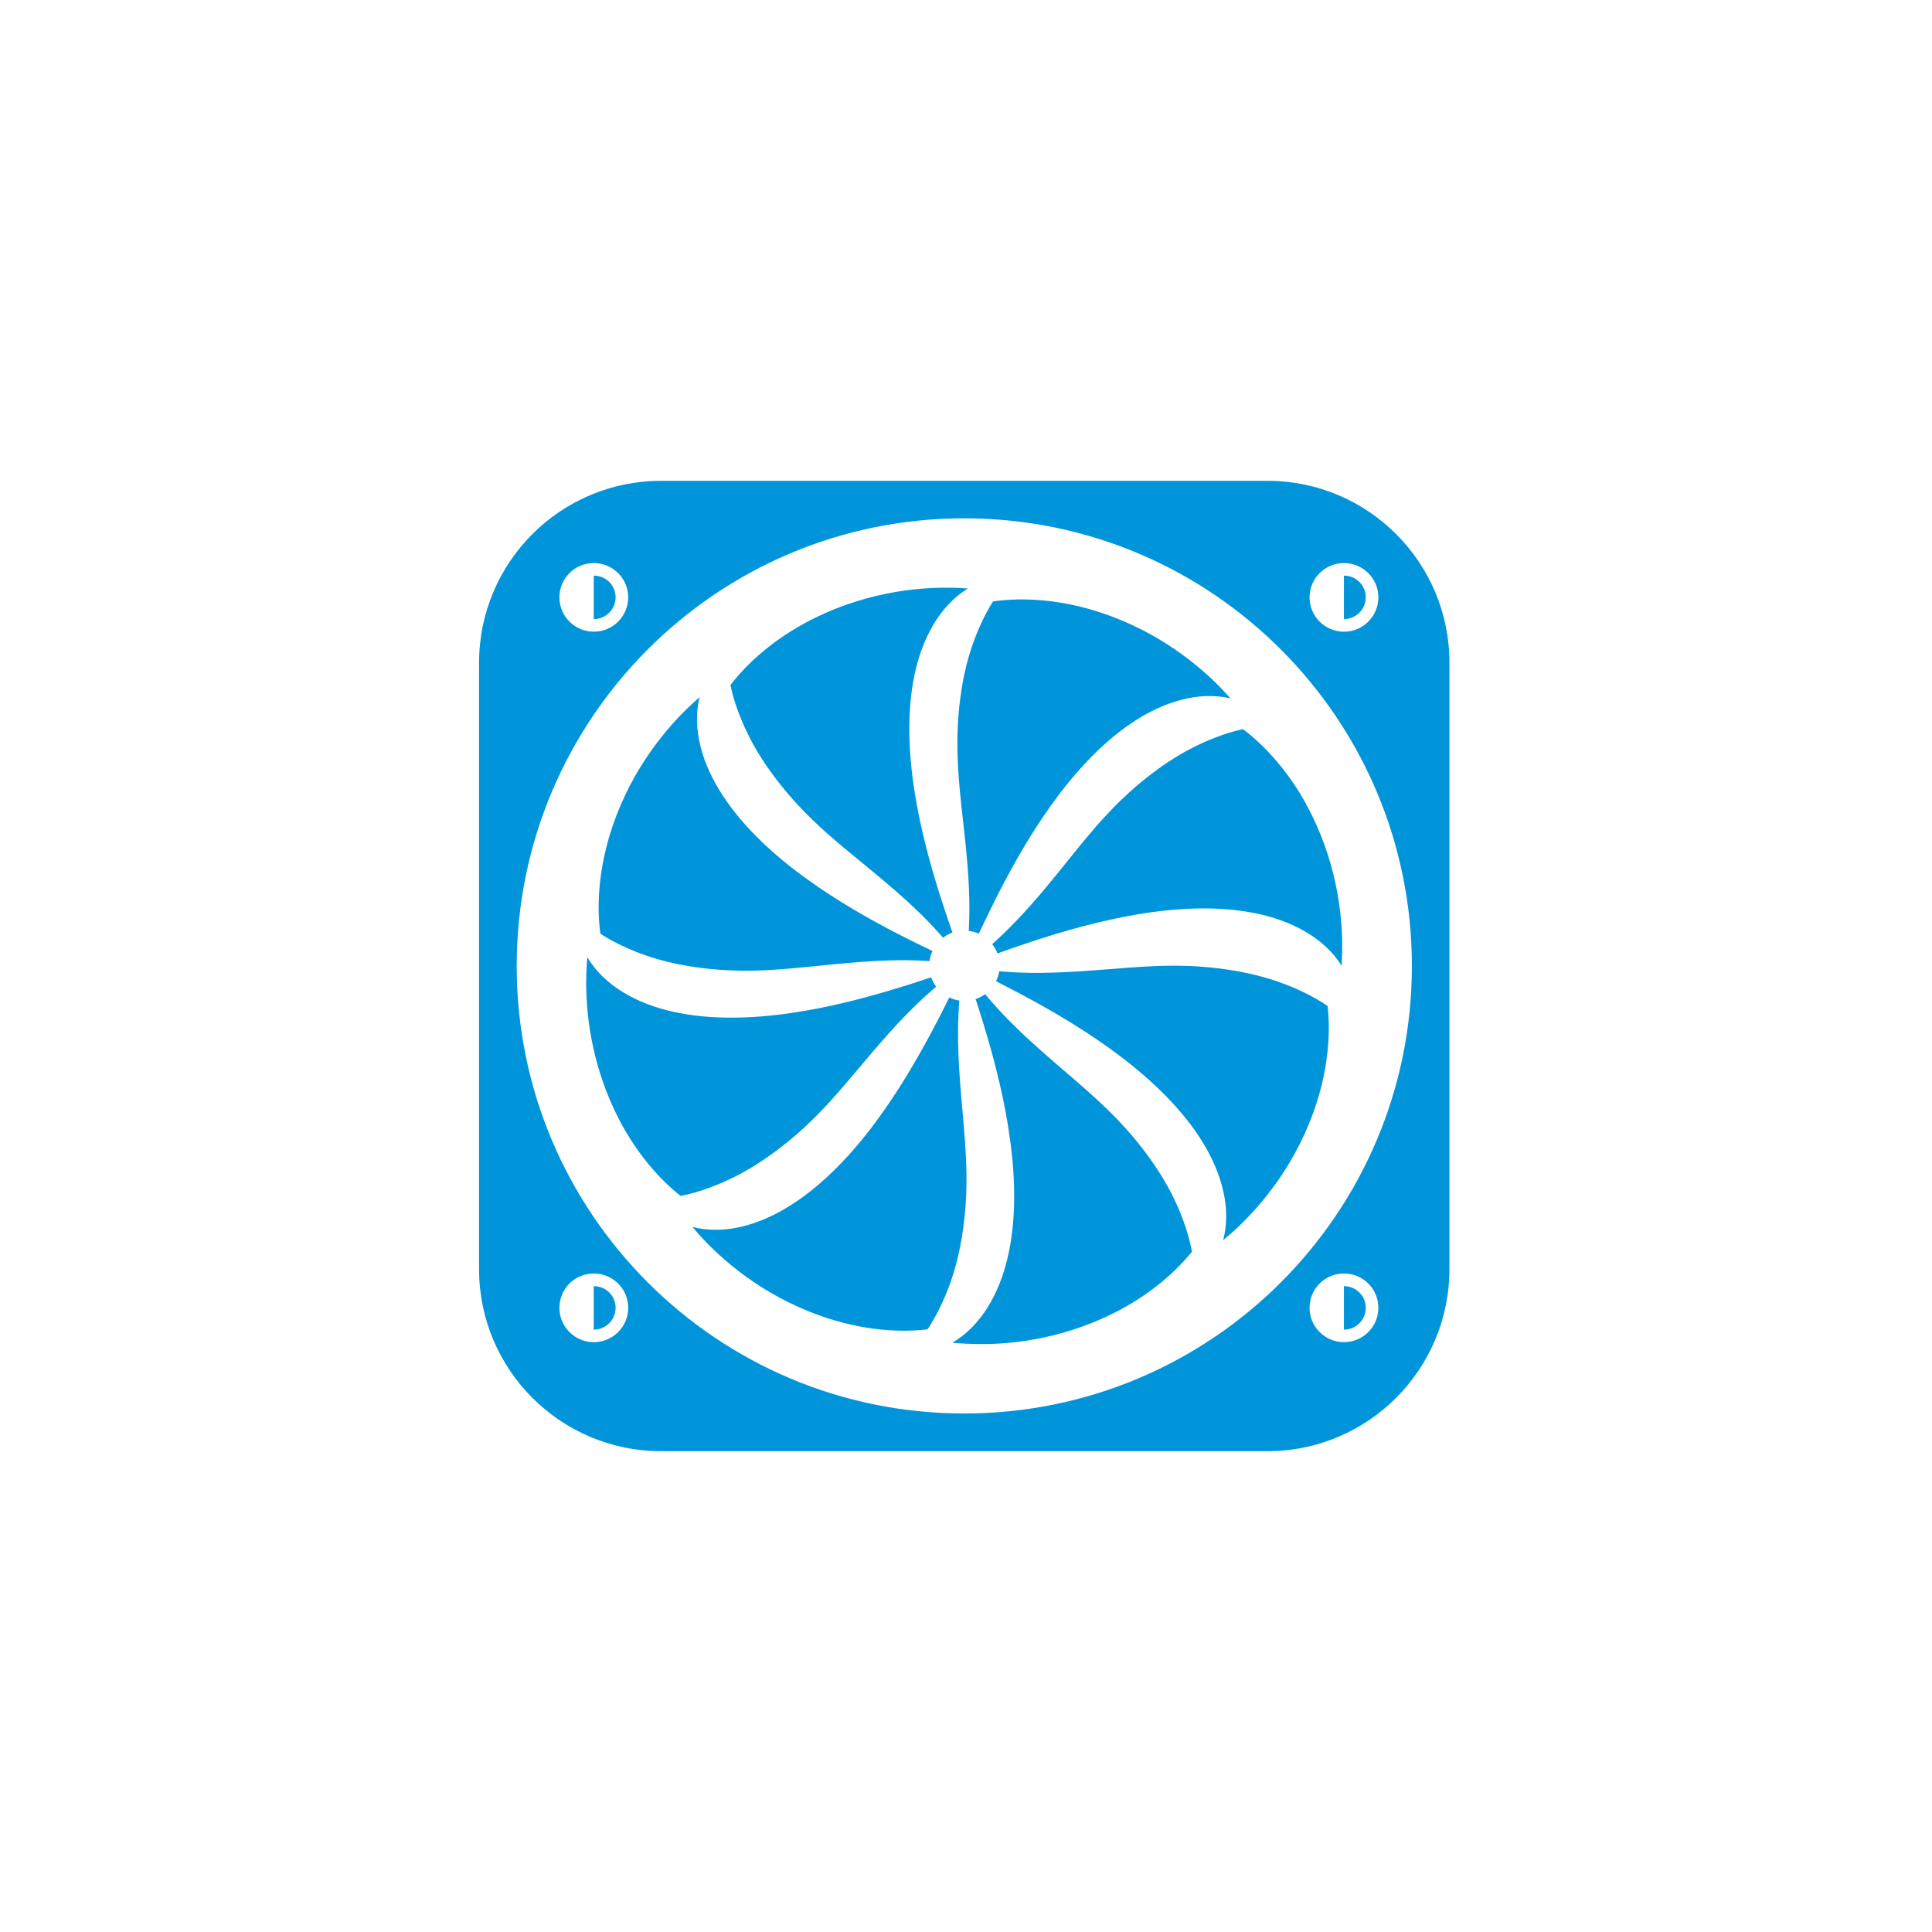
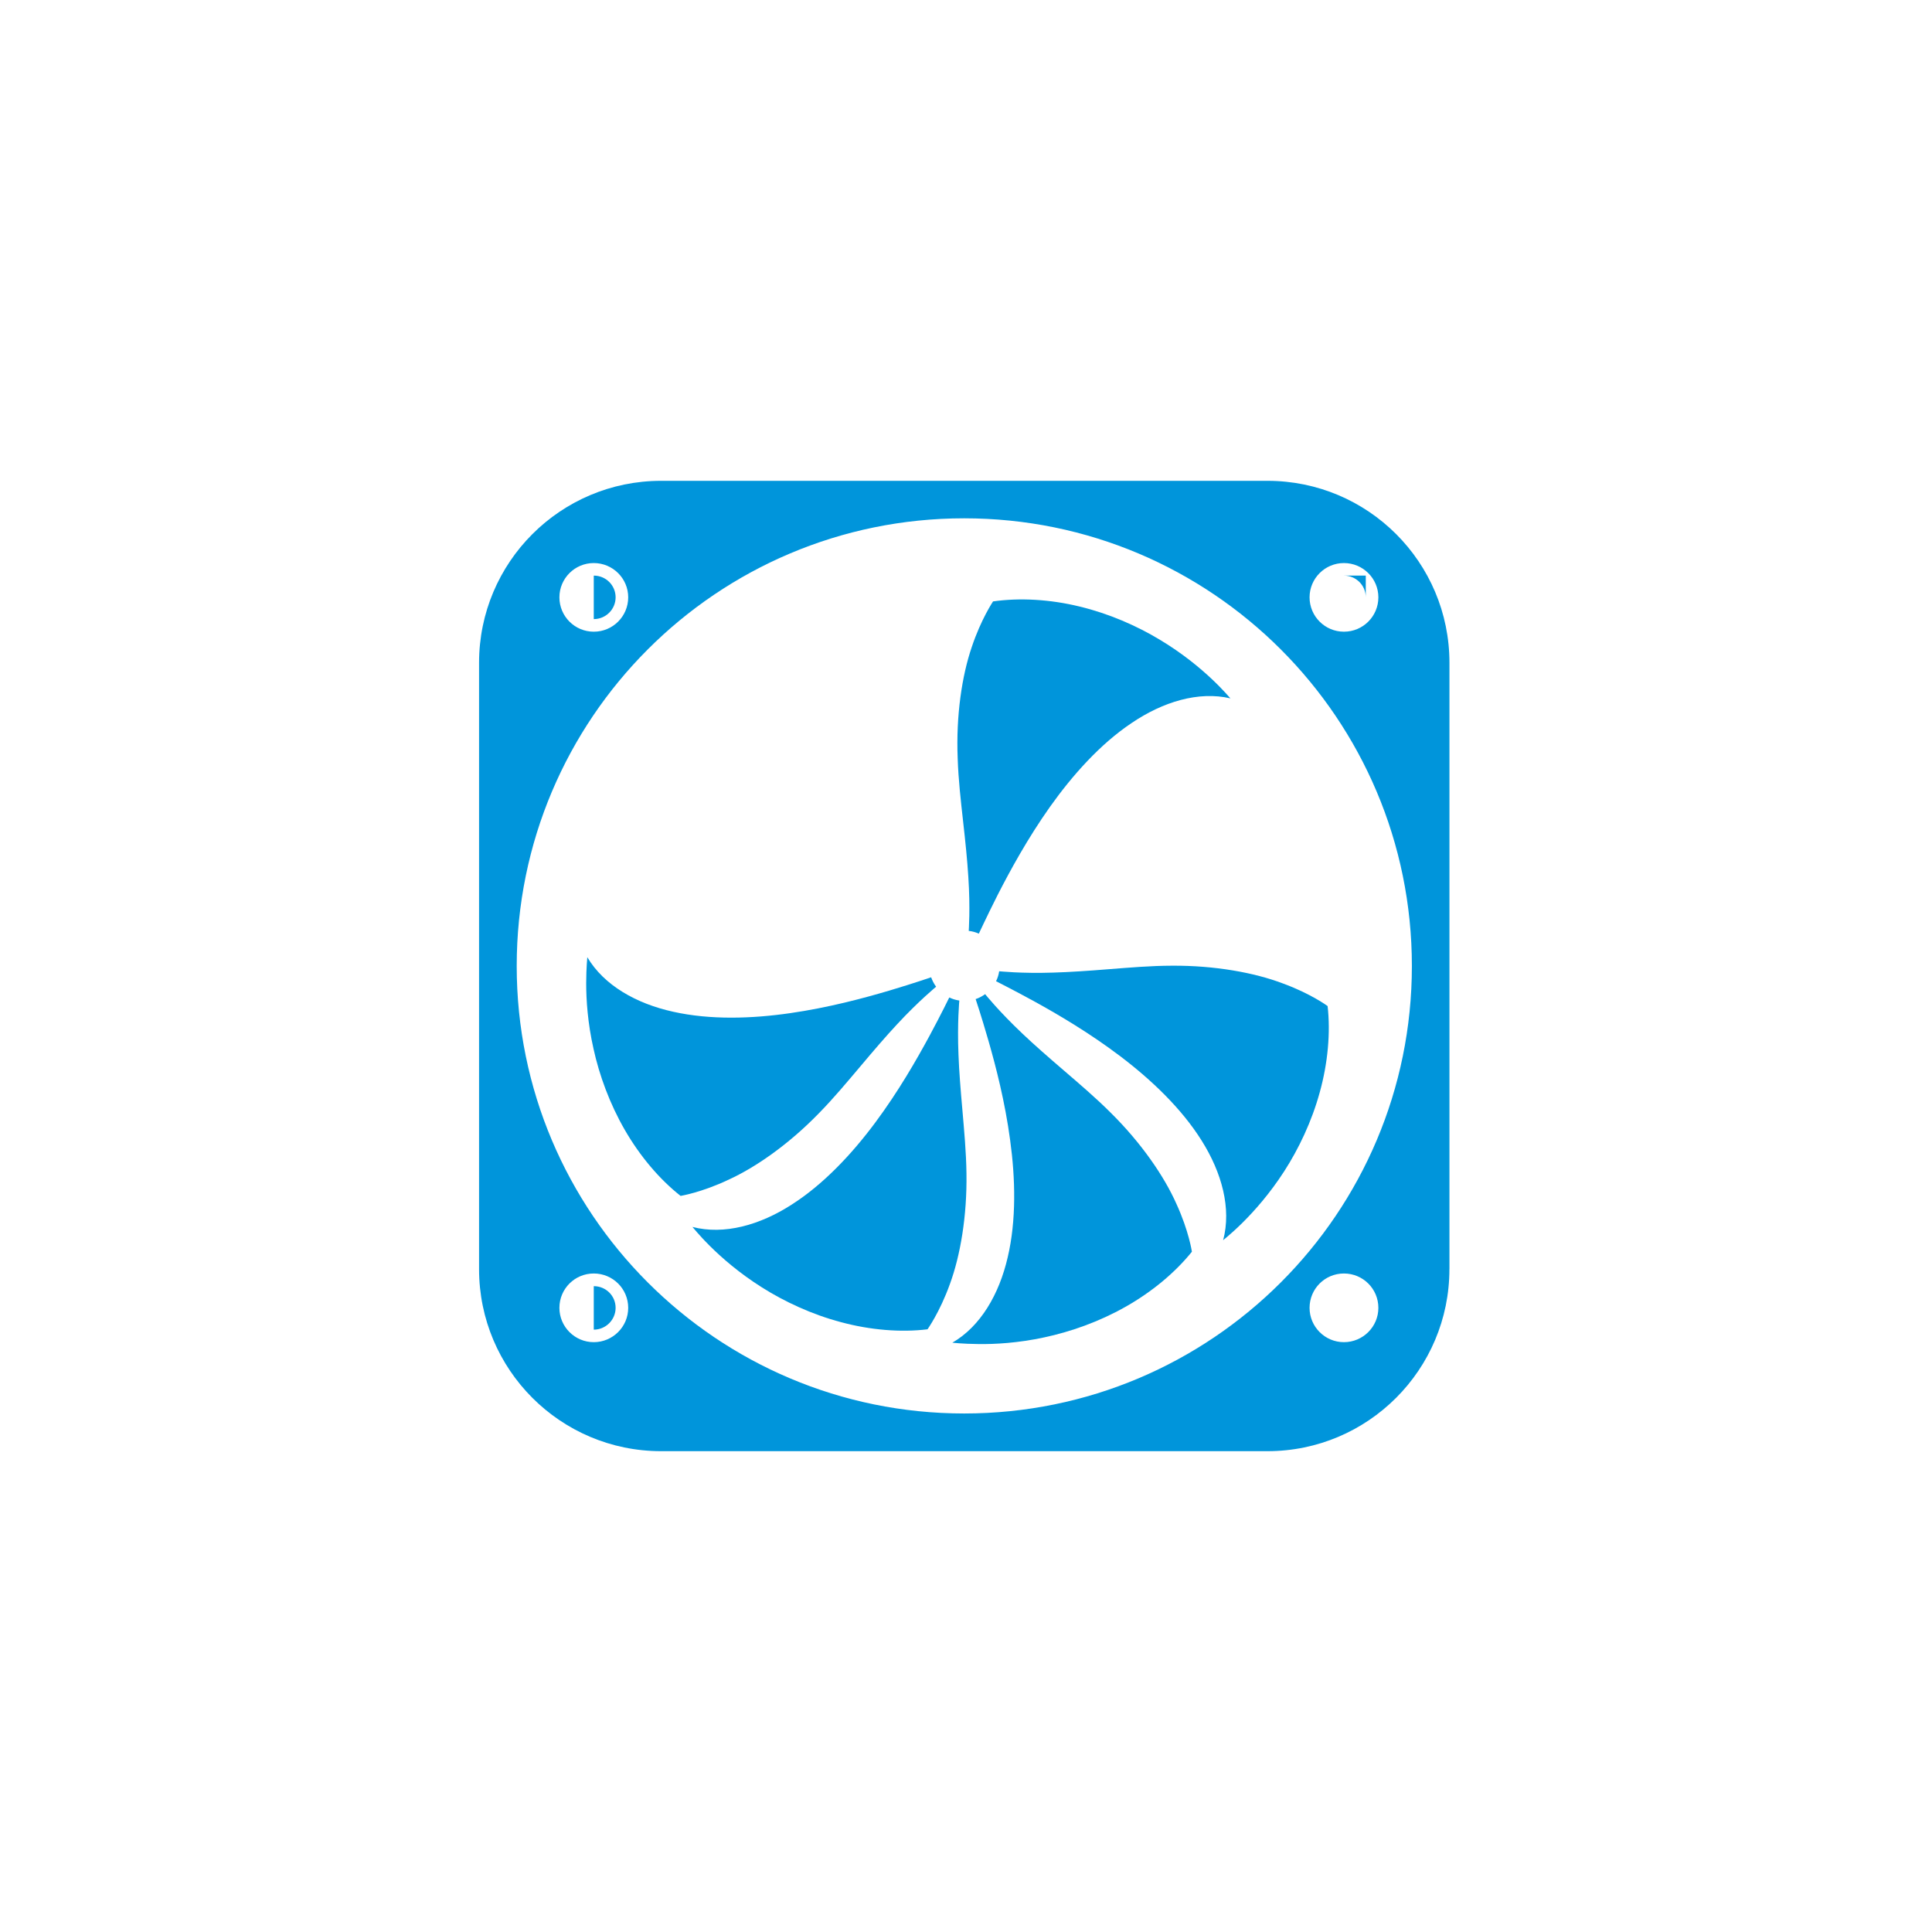
<svg xmlns="http://www.w3.org/2000/svg" version="1.1" x="0px" y="0px" viewBox="0 0 48.189 48.189" style="enable-background:new 0 0 48.189 48.189;" xml:space="preserve">
  <g id="Livello_1">
    <g>
      <g>
        <g>
          <g id="XMLID_116_">
            <g>
-               <path style="fill:#0095DB;" d="M33.521,14.357c0.301,0,0.545,0.242,0.545,0.542c0,0.299-0.244,0.543-0.545,0.543V14.357z" />
+               <path style="fill:#0095DB;" d="M33.521,14.357c0.301,0,0.545,0.242,0.545,0.542V14.357z" />
              <path style="fill:#0095DB;" d="M14.81,14.357c0.302,0,0.545,0.242,0.545,0.542c0,0.299-0.244,0.543-0.545,0.543V14.357z" />
-               <path style="fill:#0095DB;" d="M33.521,32.08c0.301,0,0.545,0.24,0.545,0.541c0,0.297-0.244,0.544-0.545,0.544V32.08z" />
              <path style="fill:#0095DB;" d="M14.81,32.08c0.302,0,0.545,0.24,0.545,0.541c0,0.297-0.244,0.544-0.545,0.544V32.08z" />
              <path style="fill:#0095DB;" d="M24.049,35.256c6.171,0,11.167-4.996,11.167-11.161c0-6.169-4.996-11.167-11.167-11.167        c-6.165,0-11.161,4.998-11.161,11.167C12.888,30.26,17.885,35.256,24.049,35.256z M36.152,31.655        c0,2.506-2.031,4.541-4.539,4.541H16.49c-2.51,0-4.541-2.034-4.541-4.541V16.532c0-2.506,2.031-4.539,4.541-4.539h15.124        c2.508,0,4.539,2.032,4.539,4.539V31.655z M34.38,32.621c0-0.476-0.385-0.857-0.859-0.857c-0.474,0-0.857,0.382-0.857,0.857        c0,0.472,0.384,0.856,0.857,0.856C33.995,33.477,34.38,33.093,34.38,32.621z M15.669,32.621c0-0.476-0.385-0.857-0.859-0.857        c-0.474,0-0.857,0.382-0.857,0.857c0,0.472,0.384,0.856,0.857,0.856C15.284,33.477,15.669,33.093,15.669,32.621z         M34.38,14.899c0-0.472-0.385-0.855-0.859-0.855c-0.474,0-0.857,0.384-0.857,0.855c0,0.474,0.384,0.857,0.857,0.857        C33.995,15.757,34.38,15.373,34.38,14.899z M15.669,14.899c0-0.472-0.385-0.855-0.859-0.855c-0.474,0-0.857,0.384-0.857,0.855        c0,0.474,0.384,0.857,0.857,0.857C15.284,15.757,15.669,15.373,15.669,14.899z" />
            </g>
          </g>
        </g>
      </g>
      <g>
        <path style="fill:#0095DB;" d="M33.114,25.094c0.076,0.667,0.005,1.429-0.197,2.154c-0.199,0.727-0.526,1.41-0.887,1.969     c-0.724,1.121-1.532,1.716-1.522,1.717c0.212-0.79-0.033-1.685-0.535-2.483c-0.503-0.804-1.257-1.519-2.027-2.103     c-0.77-0.583-1.554-1.043-2.136-1.364c-0.584-0.32-0.967-0.508-0.966-0.51c0.039-0.079,0.065-0.16,0.078-0.248     c-0.001-0.002,0.54,0.06,1.354,0.033c0.404-0.012,0.878-0.044,1.383-0.085c0.505-0.039,1.041-0.086,1.575-0.087     c1.068-0.007,2.054,0.174,2.757,0.44C32.697,24.784,33.115,25.095,33.114,25.094z" />
        <path style="fill:#0095DB;" d="M29.729,31.221c-0.419,0.522-1.005,1.008-1.661,1.377c-0.653,0.37-1.372,0.622-2.023,0.76     c-0.652,0.141-1.232,0.172-1.64,0.166c-0.408-0.004-0.65-0.034-0.651-0.034c0.705-0.408,1.169-1.211,1.381-2.131     c0.217-0.921,0.192-1.963,0.061-2.918c-0.128-0.958-0.356-1.837-0.54-2.478c-0.184-0.639-0.321-1.043-0.321-1.043     c0.083-0.027,0.162-0.07,0.237-0.123c0.001,0,0.338,0.425,0.93,0.984c0.294,0.28,0.651,0.591,1.035,0.921     c0.383,0.33,0.793,0.678,1.172,1.057c0.759,0.751,1.327,1.578,1.632,2.264C29.655,30.706,29.729,31.222,29.729,31.221z" />
        <path style="fill:#0095DB;" d="M23.135,33.156c-0.666,0.082-1.428,0.019-2.155-0.177c-0.728-0.192-1.415-0.513-1.977-0.869     c-1.129-0.712-1.73-1.517-1.732-1.507c0.792,0.205,1.684-0.046,2.477-0.558c0.799-0.51,1.508-1.271,2.084-2.046     c0.577-0.776,1.027-1.563,1.345-2.149c0.316-0.586,0.499-0.97,0.5-0.97c0.08,0.038,0.162,0.063,0.251,0.076     c0.001,0-0.054,0.54-0.021,1.352c0.015,0.407,0.053,0.88,0.098,1.383c0.043,0.505,0.094,1.04,0.101,1.574     c0.017,1.069-0.154,2.056-0.413,2.762C23.439,32.735,23.133,33.156,23.135,33.156z" />
        <path style="fill:#0095DB;" d="M16.976,29.829c-0.527-0.414-1.018-0.997-1.393-1.648c-0.376-0.651-0.636-1.367-0.778-2.016     c-0.148-0.651-0.184-1.231-0.184-1.638c0.001-0.41,0.03-0.65,0.028-0.652c0.414,0.701,1.222,1.159,2.144,1.361     c0.925,0.207,1.964,0.173,2.919,0.034c0.957-0.138,1.833-0.374,2.472-0.563c0.637-0.19,1.041-0.332,1.041-0.331     c0.029,0.082,0.07,0.161,0.124,0.235c0.003,0-0.422,0.343-0.974,0.938c-0.277,0.297-0.586,0.657-0.911,1.044     c-0.328,0.387-0.671,0.801-1.045,1.181c-0.746,0.767-1.567,1.341-2.252,1.653C17.489,29.748,16.975,29.828,16.976,29.829z" />
-         <path style="fill:#0095DB;" d="M14.975,23.289c-0.091-0.663-0.037-1.427,0.149-2.157c0.182-0.73,0.494-1.422,0.841-1.987     c0.698-1.14,1.493-1.752,1.484-1.754c-0.195,0.794,0.069,1.685,0.591,2.47c0.52,0.792,1.29,1.491,2.074,2.056     c0.783,0.566,1.576,1.008,2.166,1.317c0.591,0.306,0.979,0.485,0.978,0.486c-0.038,0.08-0.062,0.162-0.073,0.252     c0.001,0.001-0.542-0.048-1.354-0.002c-0.405,0.021-0.878,0.065-1.381,0.116c-0.504,0.05-1.04,0.107-1.573,0.122     c-1.067,0.031-2.057-0.127-2.766-0.377C15.4,23.588,14.975,23.287,14.975,23.289z" />
-         <path style="fill:#0095DB;" d="M18.22,17.085c0.407-0.531,0.982-1.03,1.629-1.414c0.644-0.387,1.356-0.653,2.004-0.807     c0.649-0.156,1.23-0.199,1.638-0.205c0.41-0.006,0.651,0.022,0.651,0.019c-0.695,0.425-1.143,1.236-1.333,2.163     c-0.195,0.926-0.147,1.965,0.005,2.918c0.151,0.955,0.4,1.829,0.598,2.465c0.2,0.635,0.346,1.036,0.345,1.036     c-0.082,0.029-0.161,0.072-0.234,0.129c-0.001,0.001-0.348-0.417-0.952-0.962c-0.302-0.273-0.666-0.577-1.057-0.898     c-0.39-0.321-0.81-0.659-1.194-1.029c-0.776-0.735-1.362-1.548-1.684-2.228C18.306,17.599,18.22,17.084,18.22,17.085z" />
        <path style="fill:#0095DB;" d="M24.769,15.001c0.663-0.096,1.425-0.052,2.157,0.127c0.733,0.176,1.428,0.482,1.996,0.824     c1.147,0.686,1.766,1.476,1.768,1.467c-0.796-0.185-1.683,0.085-2.465,0.615c-0.787,0.527-1.478,1.305-2.037,2.092     c-0.559,0.79-0.992,1.587-1.296,2.18c-0.3,0.593-0.475,0.982-0.478,0.982c-0.079-0.037-0.161-0.059-0.251-0.069     c-0.002,0,0.043-0.544-0.011-1.354c-0.025-0.405-0.073-0.878-0.13-1.38c-0.056-0.503-0.118-1.038-0.135-1.573     c-0.043-1.068,0.107-2.057,0.35-2.77C24.475,15.43,24.771,15.001,24.769,15.001z" />
-         <path style="fill:#0095DB;" d="M31.002,18.187c0.536,0.402,1.039,0.972,1.429,1.614c0.391,0.642,0.666,1.352,0.825,1.998     c0.161,0.647,0.211,1.228,0.221,1.637c0.008,0.41-0.016,0.651-0.014,0.651c-0.43-0.691-1.248-1.132-2.173-1.312     c-0.93-0.187-1.968-0.129-2.92,0.032c-0.953,0.161-1.824,0.418-2.459,0.62c-0.632,0.205-1.031,0.356-1.032,0.354     c-0.03-0.08-0.074-0.16-0.131-0.232c-0.003,0,0.413-0.353,0.952-0.962c0.27-0.302,0.571-0.67,0.889-1.065     c0.317-0.393,0.652-0.815,1.018-1.205c0.726-0.783,1.533-1.375,2.212-1.703C30.491,18.279,31.003,18.188,31.002,18.187z" />
      </g>
    </g>
  </g>
  <g id="Livello_2">
</g>
  <g id="Livello_3">
</g>
</svg>